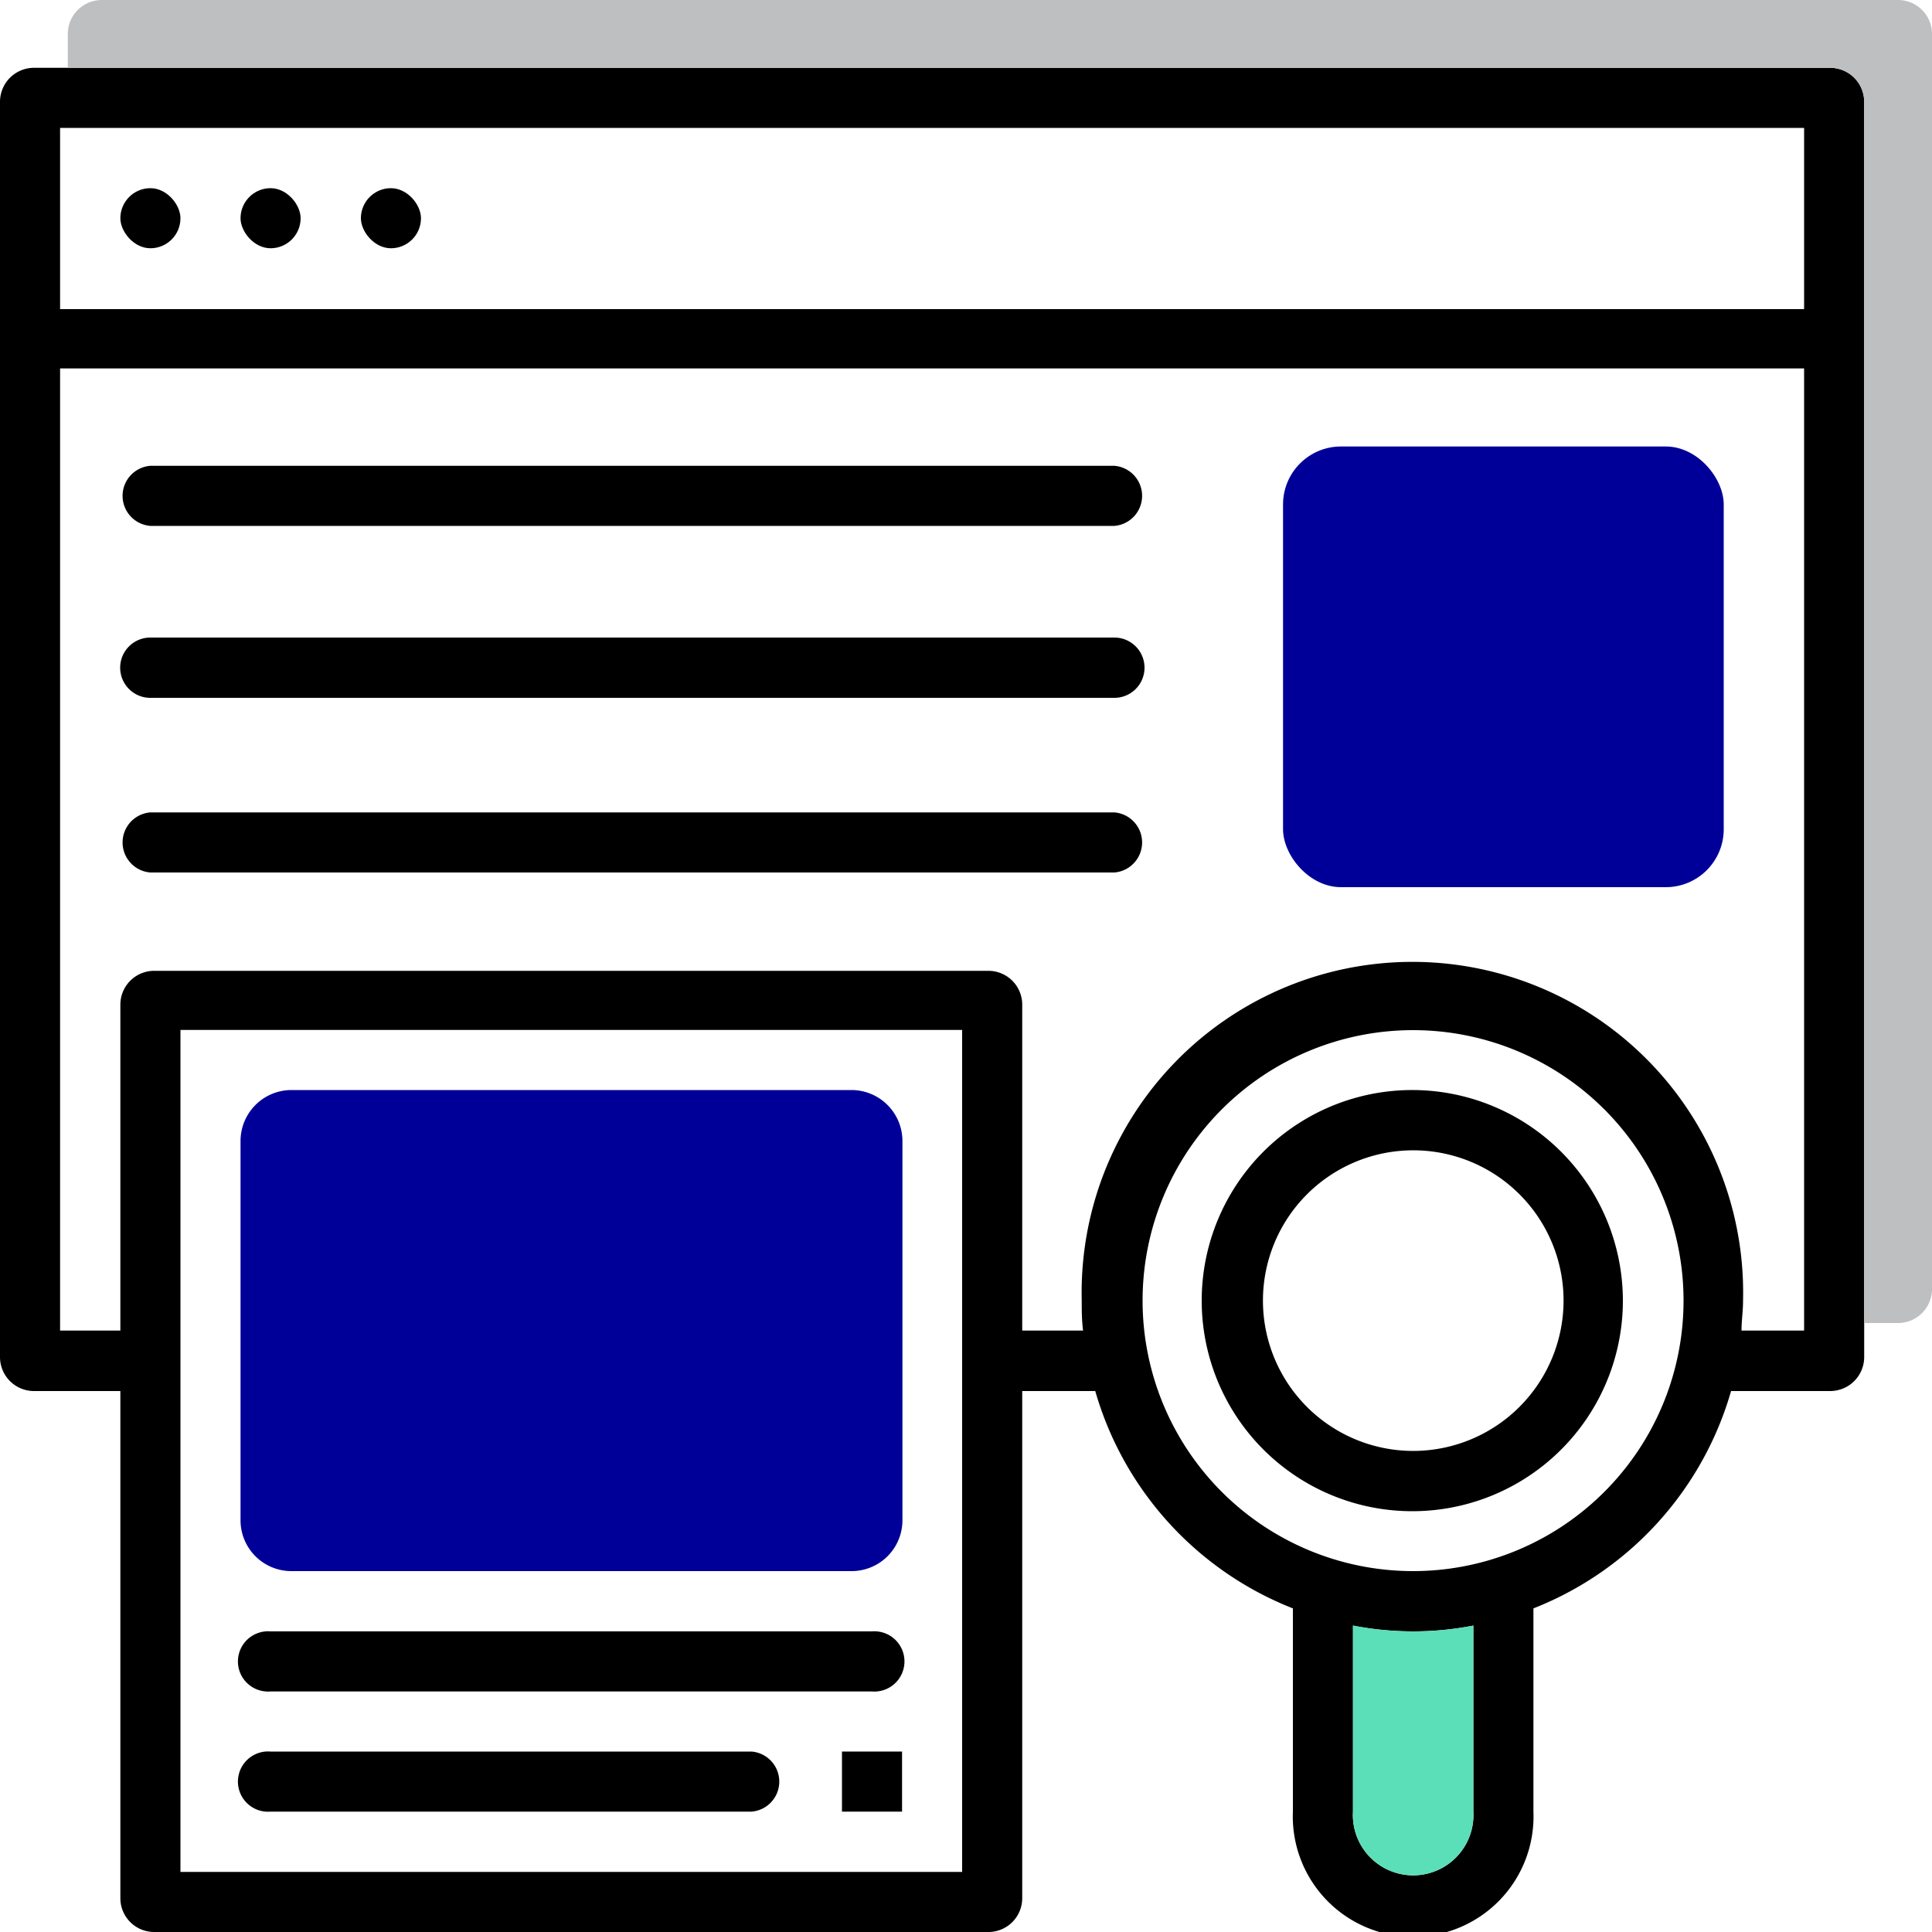
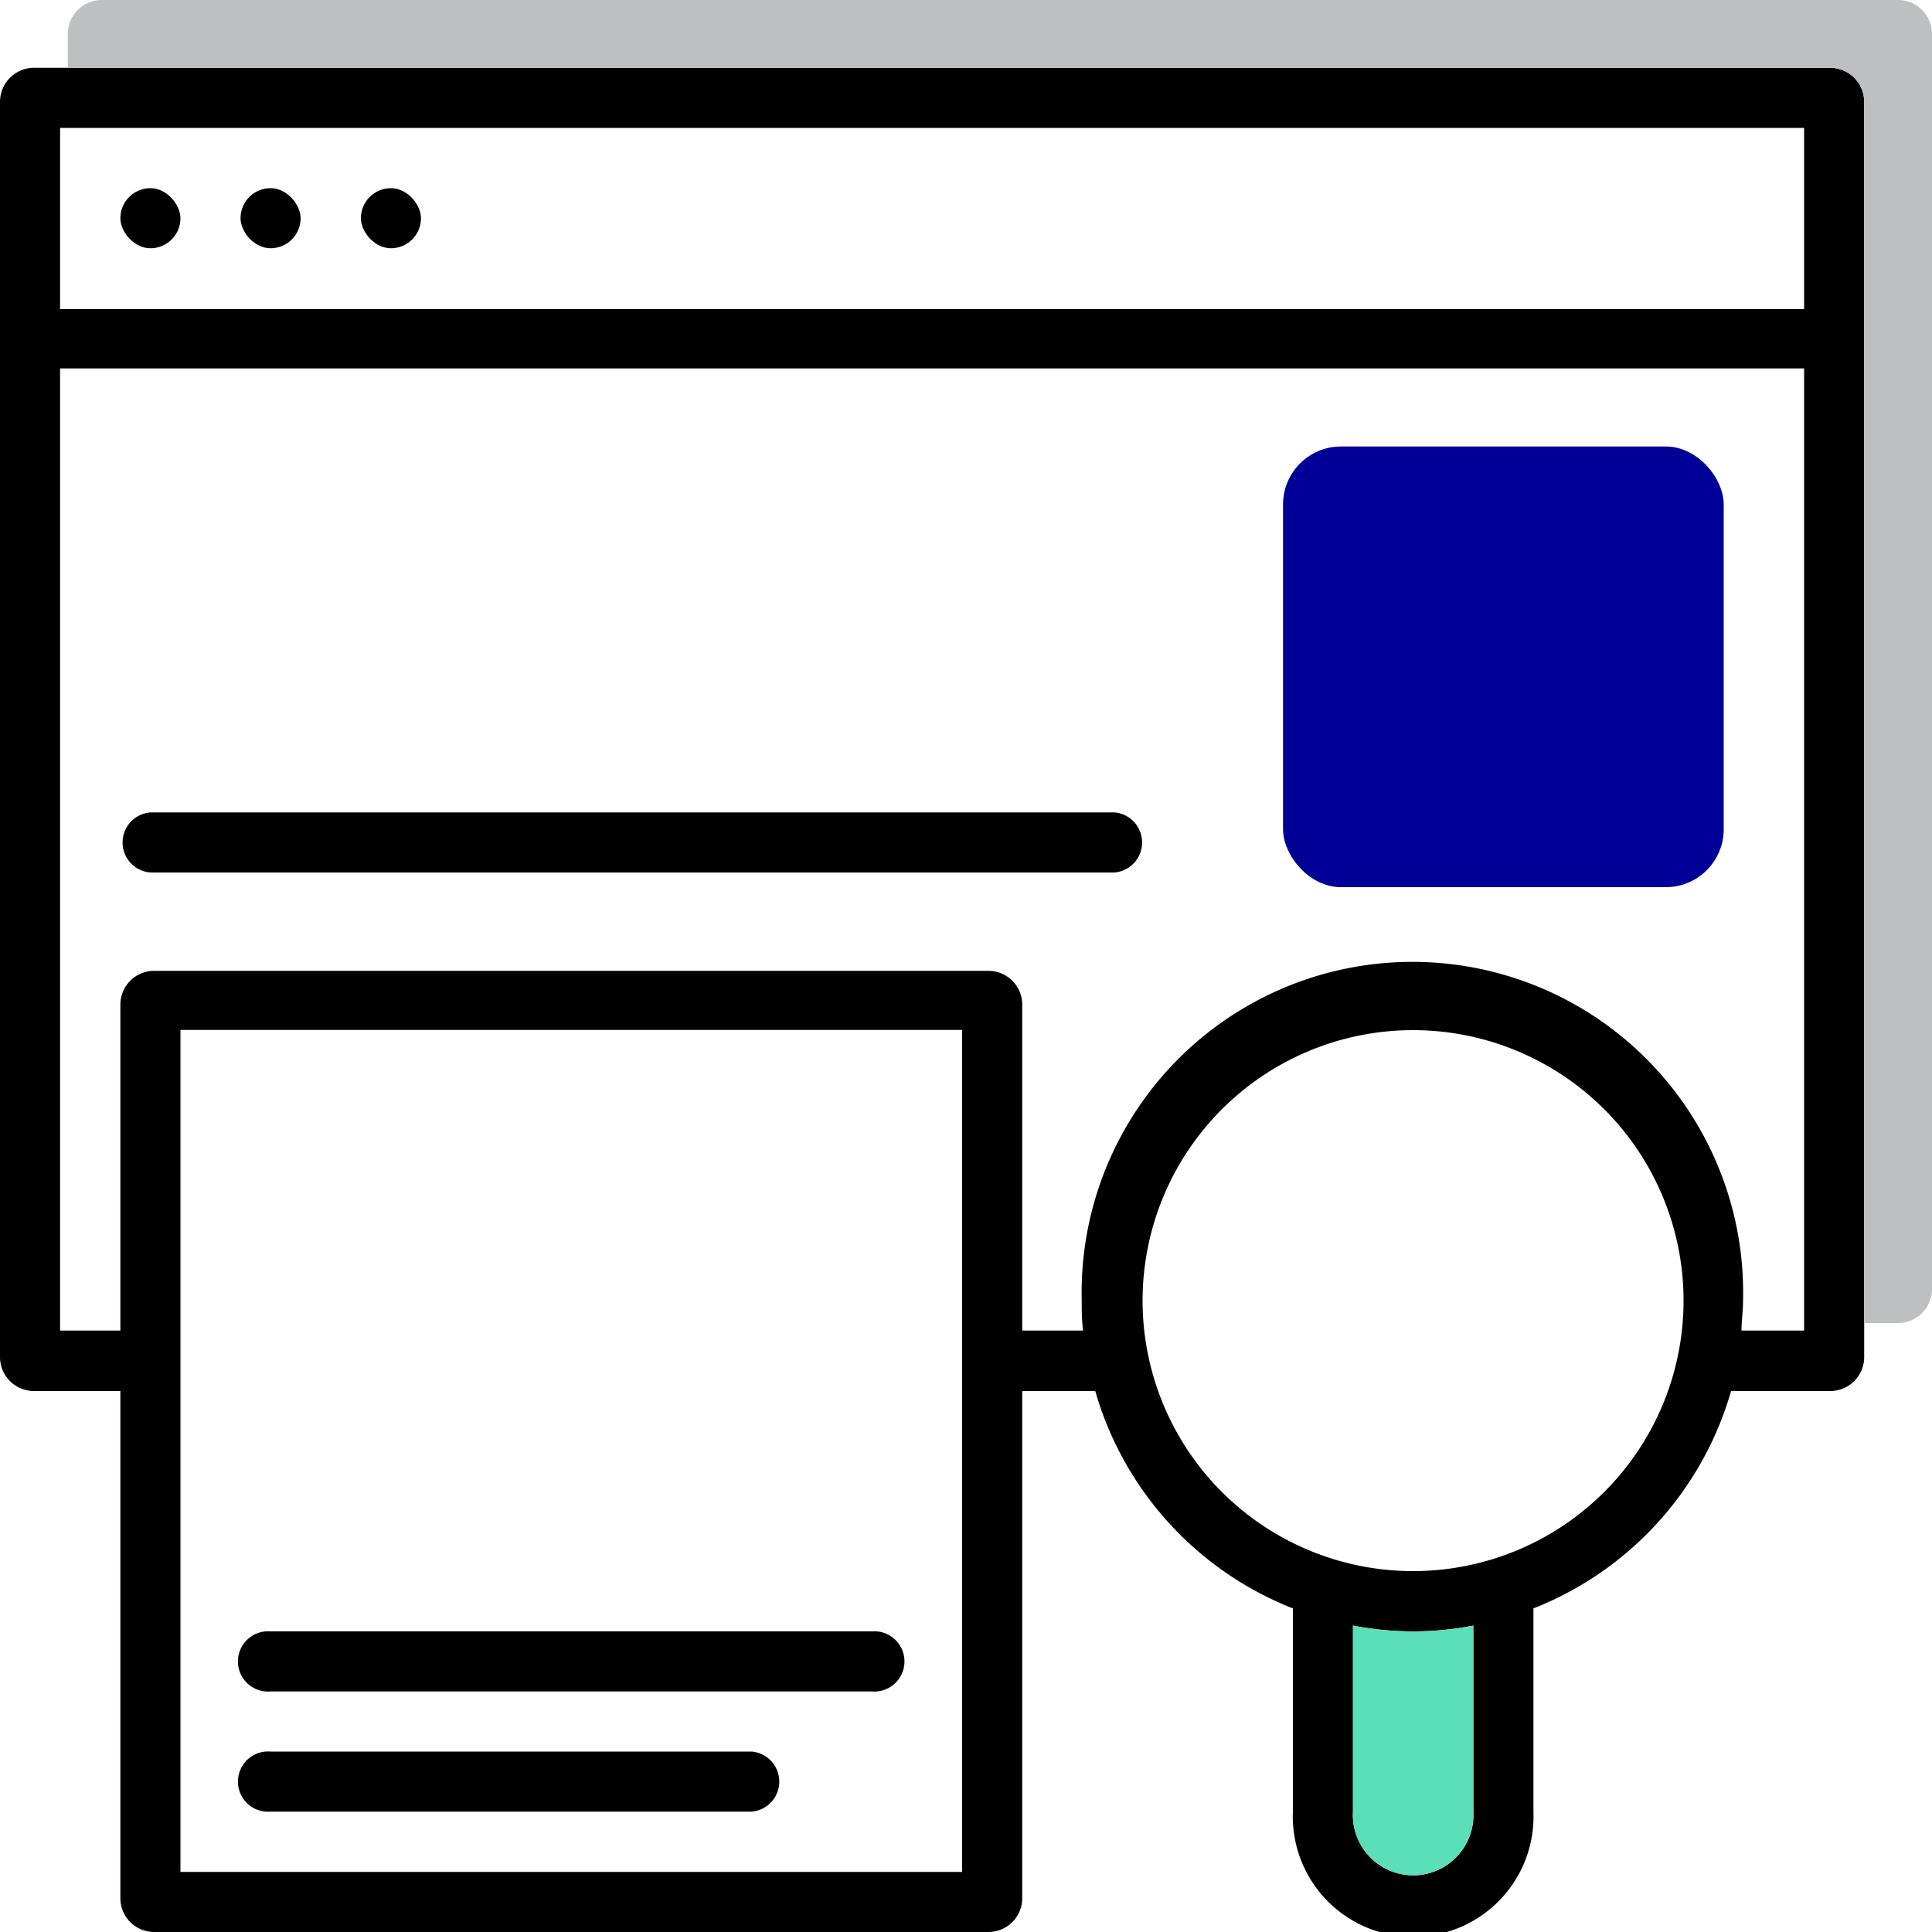
<svg xmlns="http://www.w3.org/2000/svg" viewBox="0 0 100 100">
  <defs>
    <style>.cls-1{fill:#009;}.cls-2{fill:#bebfc1;}.cls-3{fill:#5bdfb8;}</style>
  </defs>
  <title>ic-ads</title>
  <g id="Layer_2" data-name="Layer 2">
    <g id="Layer_1-2" data-name="Layer 1">
      <rect class="cls-1" x="66.41" y="23.11" width="22.81" height="22.81" rx="3" ry="3" />
-       <path class="cls-1" d="M12.45,59.06V78.69a2.63,2.63,0,0,0,2.63,2.63h29a2.63,2.63,0,0,0,2.63-2.63V59.06a2.64,2.64,0,0,0-2.63-2.64h-29A2.64,2.64,0,0,0,12.45,59.06Z" />
      <path d="M94.73,3.51h-93A1.76,1.76,0,0,0,0,5.27v65A1.76,1.76,0,0,0,1.75,72H6.23V98.25A1.75,1.75,0,0,0,8,100H51.16a1.75,1.75,0,0,0,1.75-1.75V72h3.78A17.19,17.19,0,0,0,66.92,83.25V93.77a6.23,6.23,0,1,0,12.45,0V83.25A17.19,17.19,0,0,0,89.6,72h5.13a1.76,1.76,0,0,0,1.76-1.76v-65A1.76,1.76,0,0,0,94.73,3.51ZM93.38,6.62V16H3.11V6.62ZM49.8,96.89H9.34V53.31H49.8Zm26.46-3.12a3.12,3.12,0,1,1-6.23,0V84.14a16.32,16.32,0,0,0,6.23,0ZM73.14,81.32a14,14,0,1,1,14-14A14,14,0,0,1,73.14,81.32Zm17-12.45c0-.51.08-1,.08-1.55a17.12,17.12,0,1,0-34.23,0c0,.52,0,1,.07,1.55H52.91V52a1.75,1.75,0,0,0-1.75-1.75H8A1.75,1.75,0,0,0,6.23,52V68.87H3.11V19.07H93.38v49.8Z" />
      <rect x="6.23" y="9.74" width="3.11" height="3.11" rx="1.56" ry="1.56" />
      <rect x="12.45" y="9.74" width="3.11" height="3.11" rx="1.56" ry="1.56" />
      <rect x="18.68" y="9.74" width="3.11" height="3.11" rx="1.56" ry="1.56" />
-       <path d="M73.14,56.42A10.9,10.9,0,1,0,84,67.32,10.91,10.91,0,0,0,73.14,56.42Zm0,18.68a7.78,7.78,0,1,1,7.79-7.78A7.79,7.79,0,0,1,73.14,75.1Z" />
      <path d="M14,87.55H45.13a1.56,1.56,0,1,0,0-3.11H14a1.56,1.56,0,1,0,0,3.11Z" />
-       <path d="M57.68,24.11H7.78a1.56,1.56,0,0,0,0,3.11h49.9a1.56,1.56,0,0,0,0-3.11Z" />
-       <path d="M57.68,33H7.78a1.56,1.56,0,0,0,0,3.12h49.9a1.56,1.56,0,0,0,0-3.12Z" />
      <path d="M57.68,42.05H7.78a1.56,1.56,0,0,0,0,3.11h49.9a1.56,1.56,0,0,0,0-3.11Z" />
-       <rect x="43.58" y="90.66" width="3.11" height="3.11" />
      <path d="M14,93.77h24.9a1.56,1.56,0,0,0,0-3.11H14a1.56,1.56,0,1,0,0,3.11Z" />
      <path class="cls-2" d="M98.25,0h-93A1.76,1.76,0,0,0,3.51,1.75V3.51H94.73a1.76,1.76,0,0,1,1.76,1.76V68.48h1.76A1.76,1.76,0,0,0,100,66.72v-65A1.76,1.76,0,0,0,98.25,0Z" />
      <path class="cls-3" d="M76.26,93.77a3.12,3.12,0,1,1-6.23,0V84.14a16.32,16.32,0,0,0,6.23,0Z" />
    </g>
  </g>
</svg>